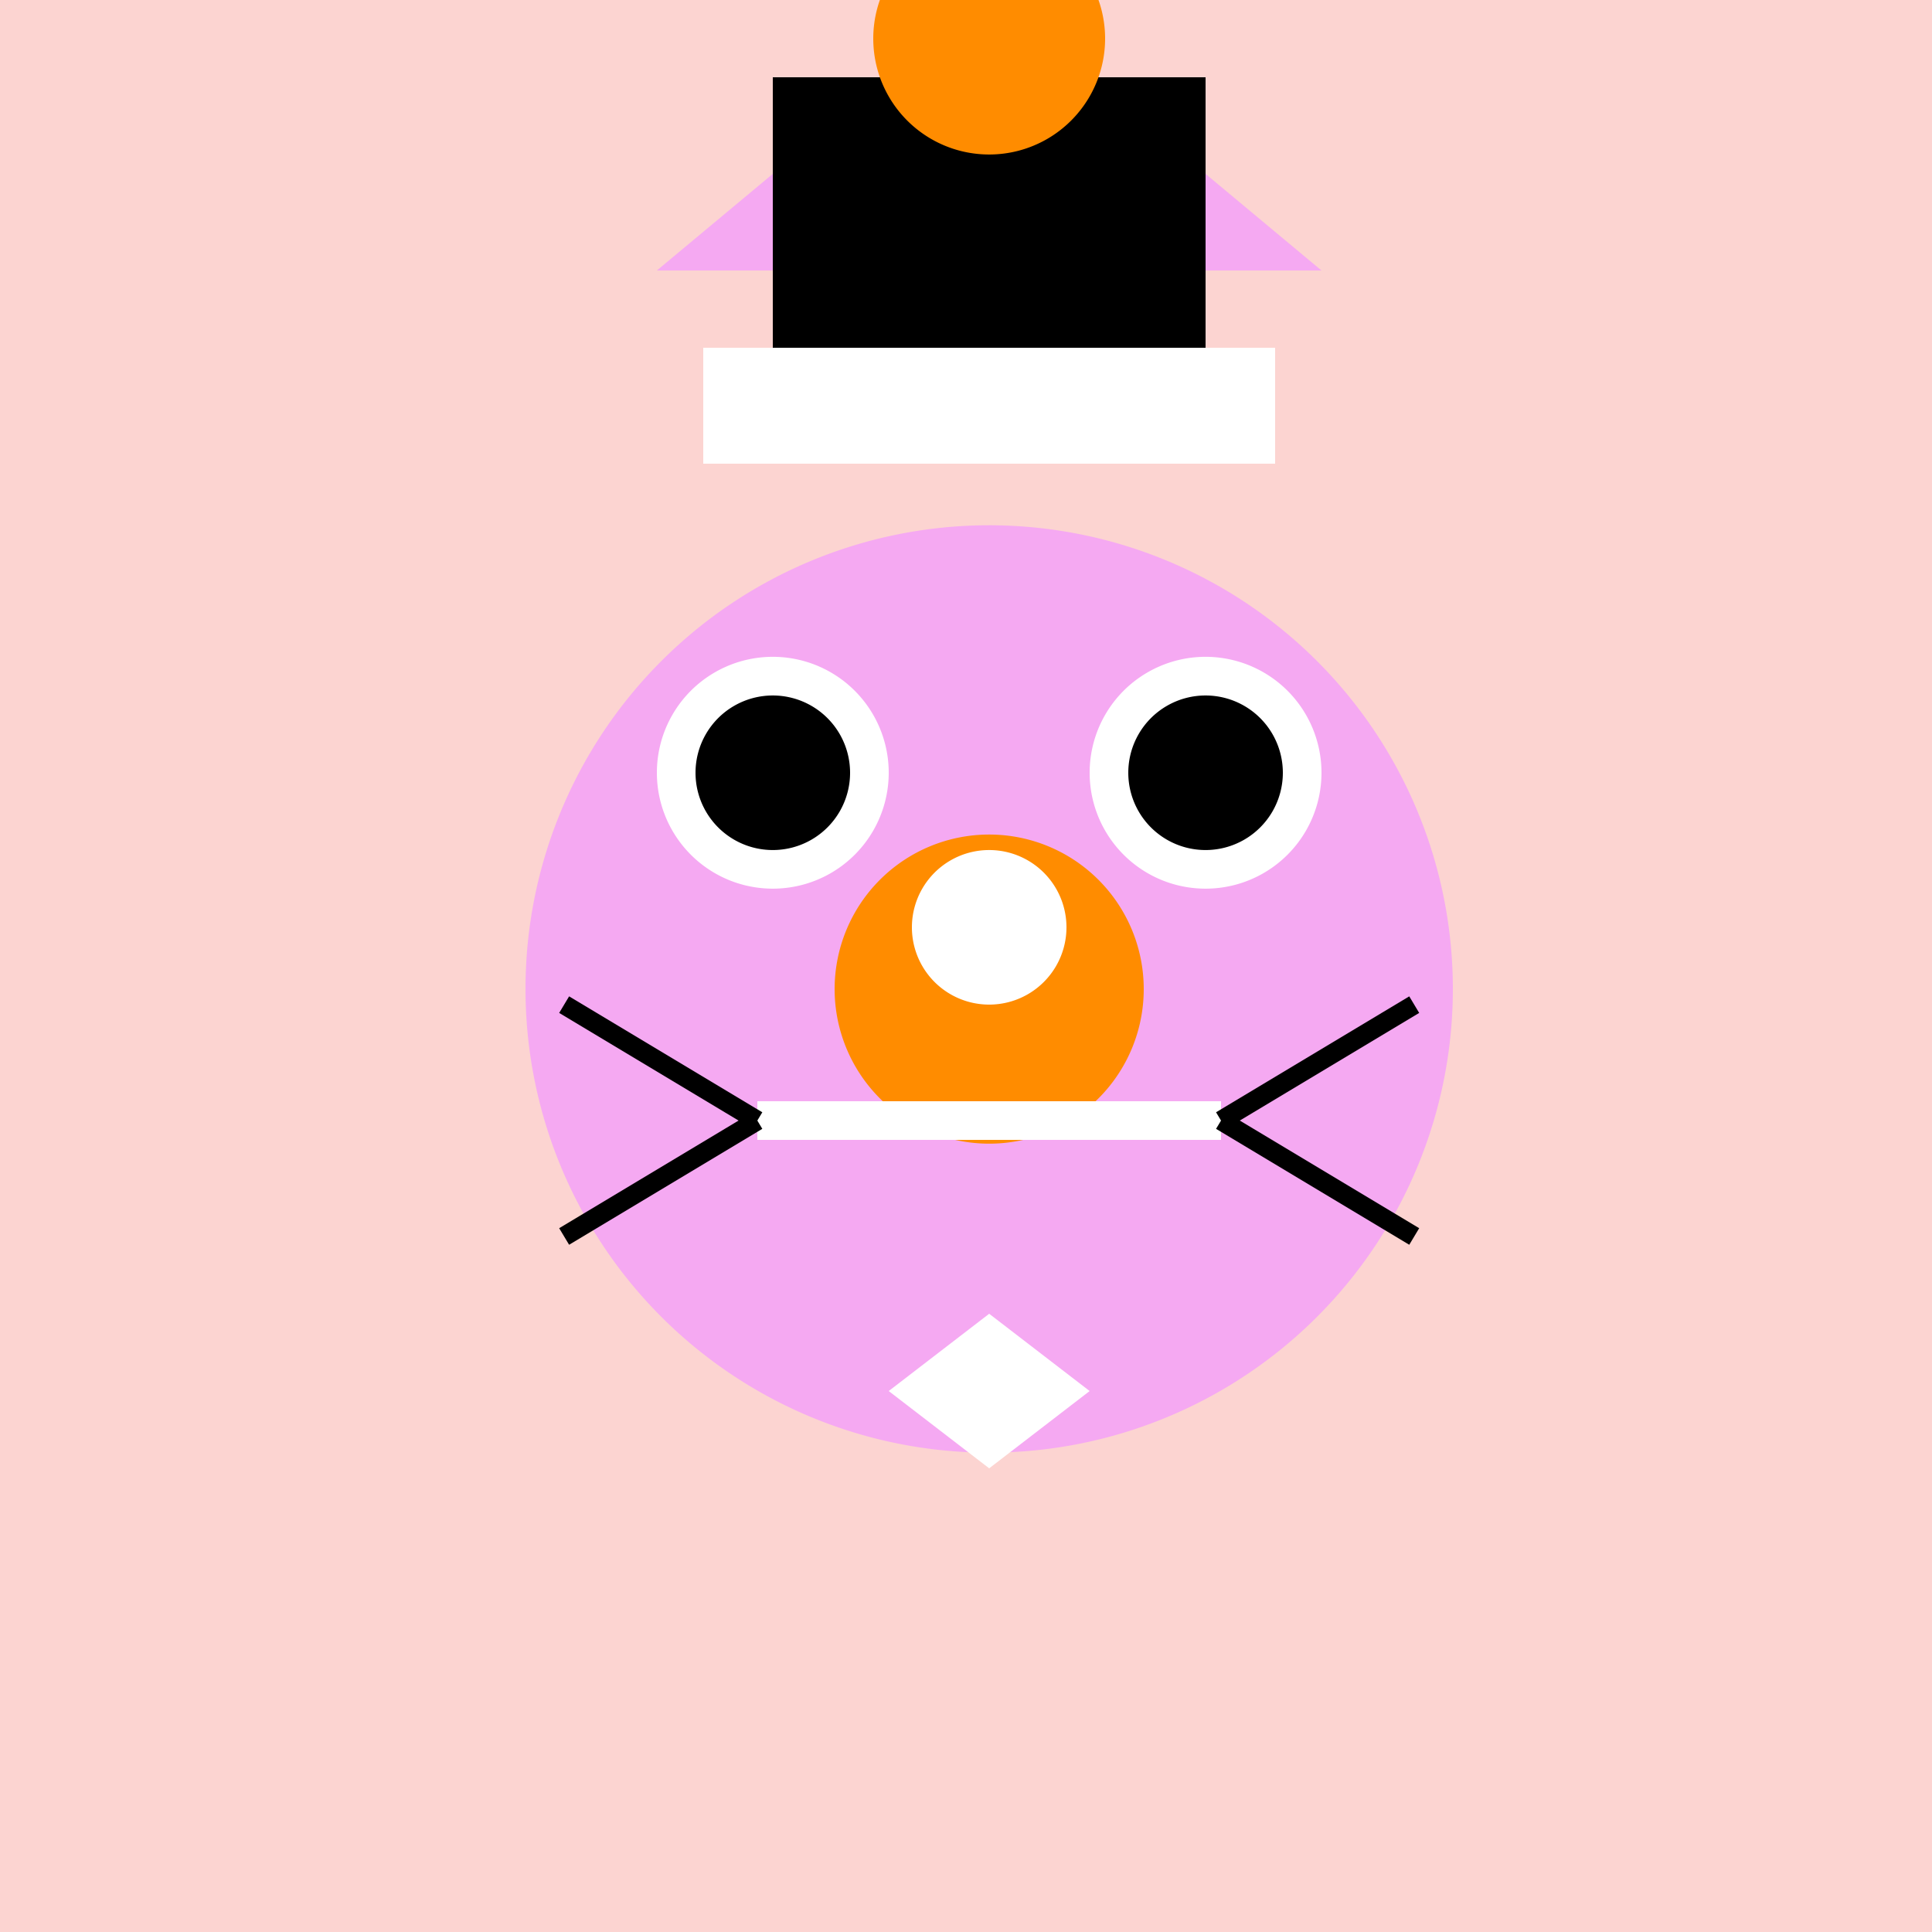
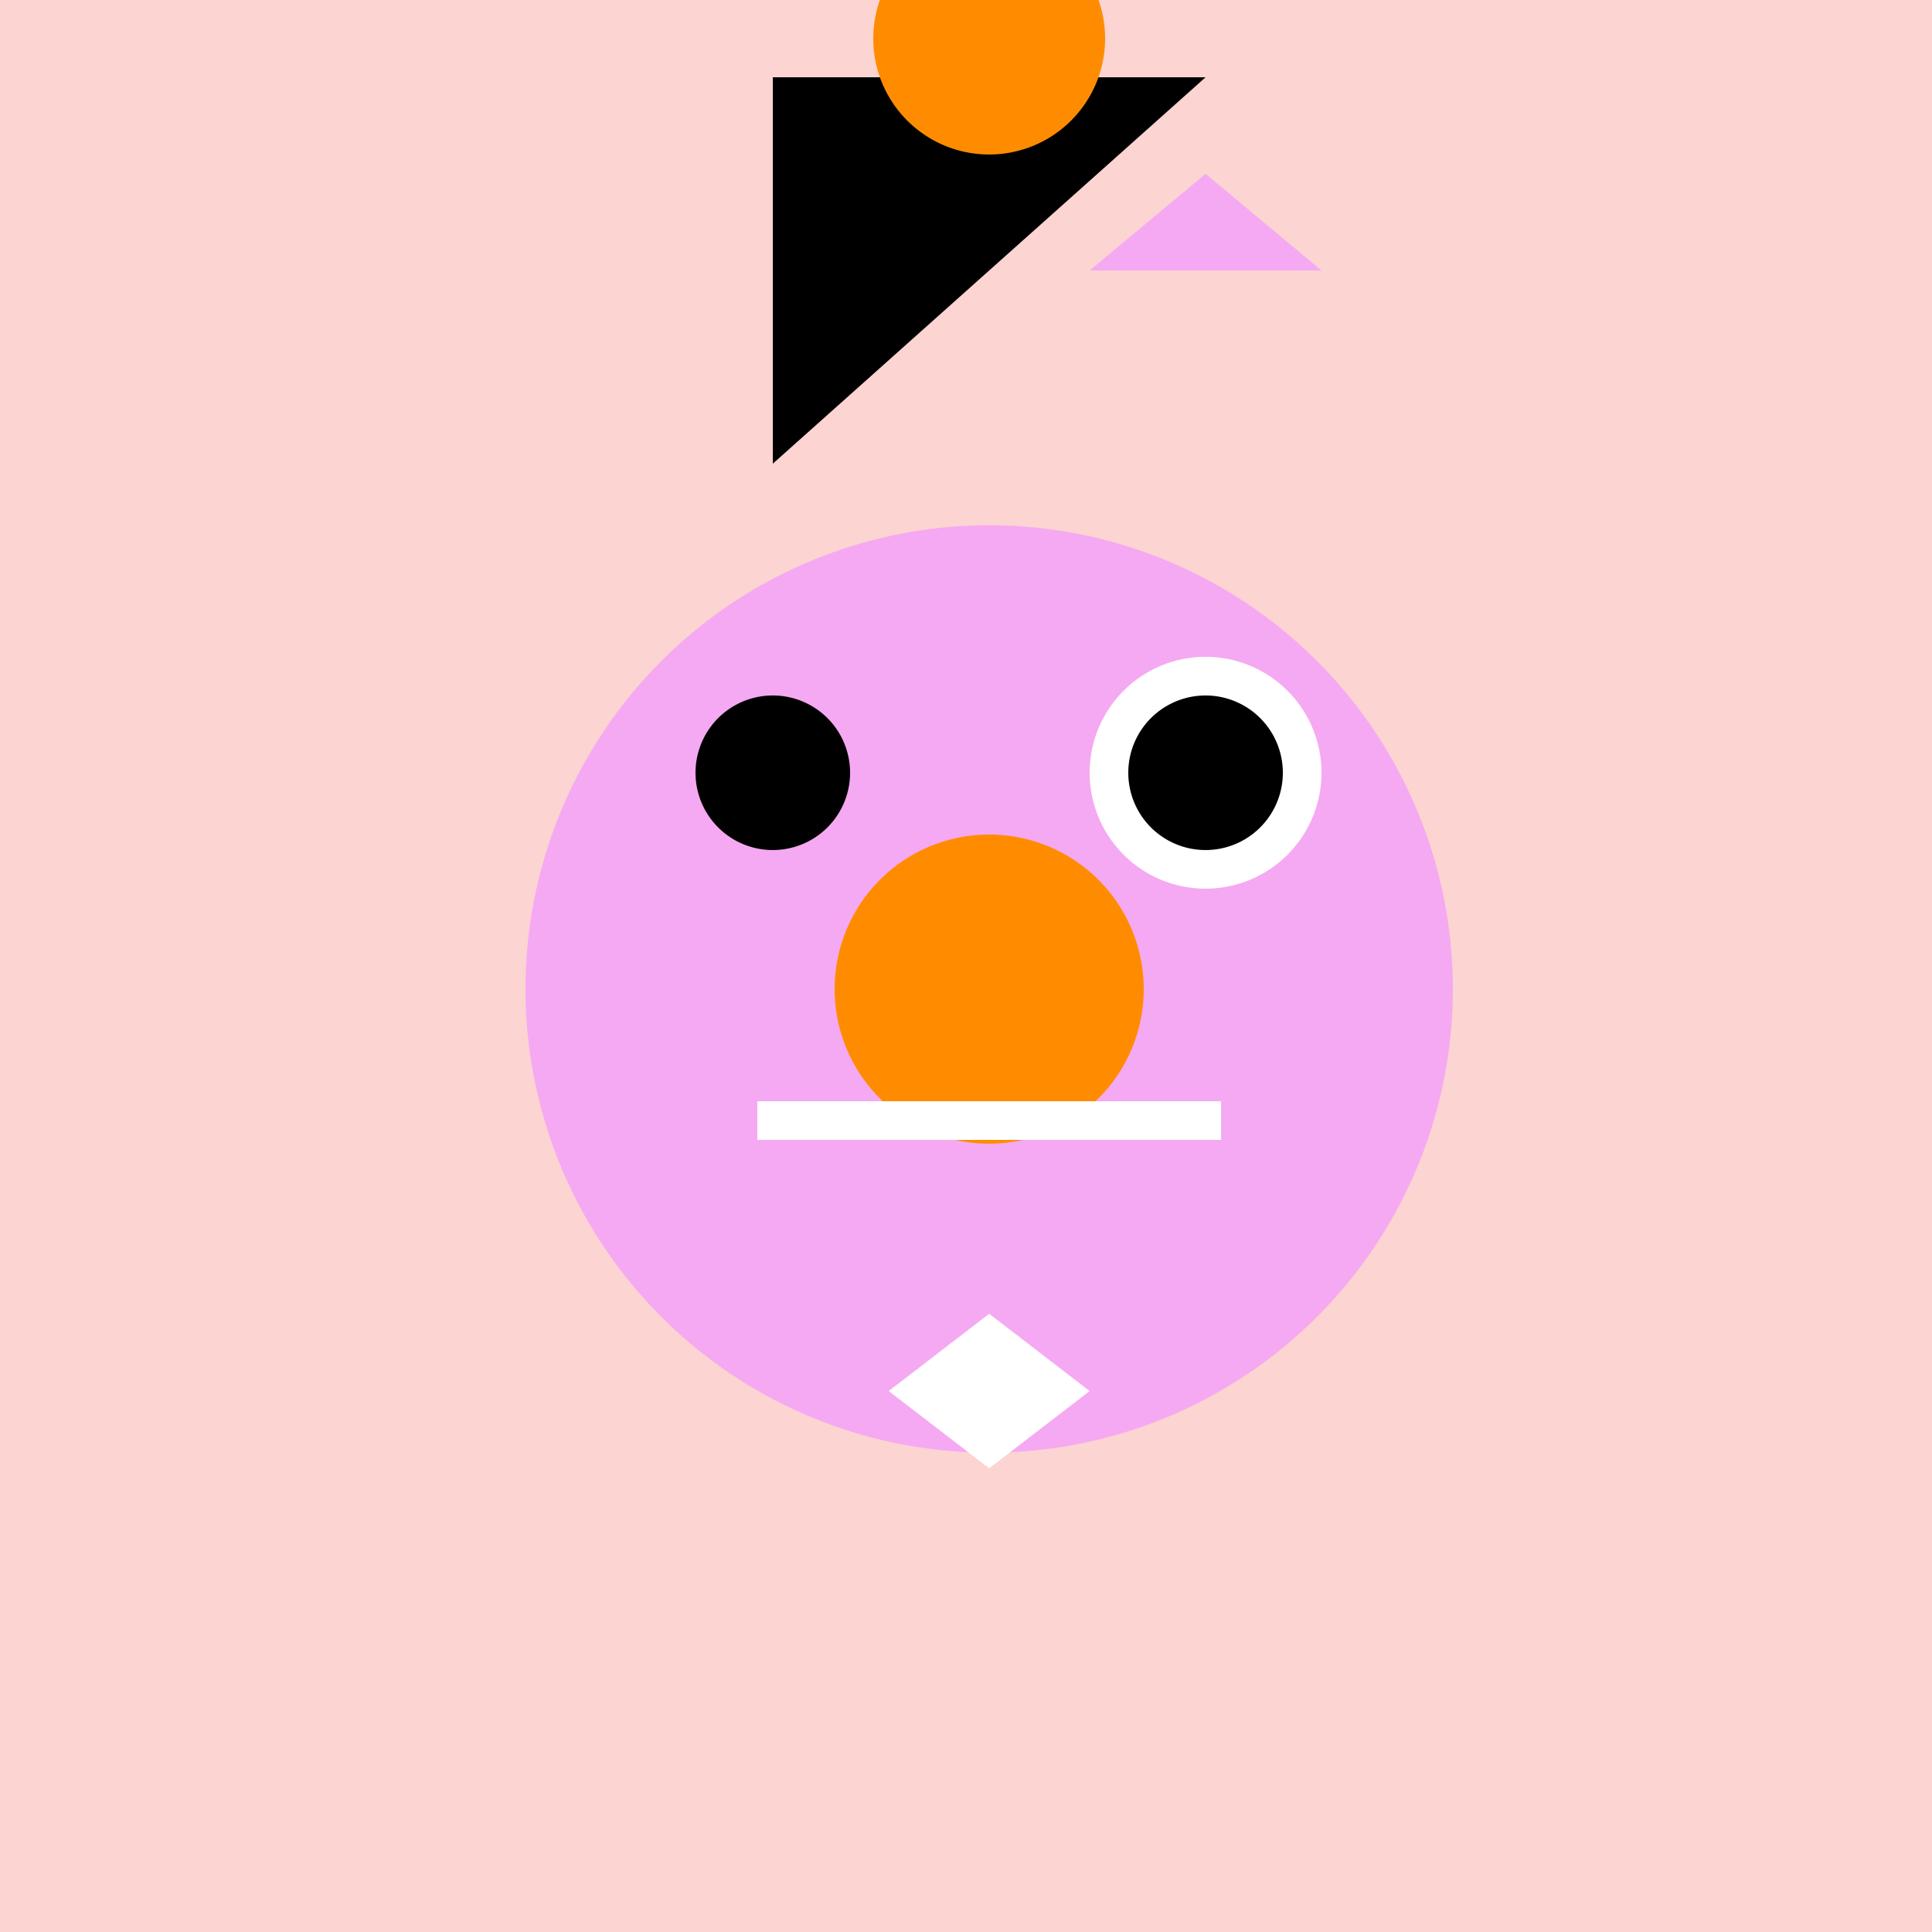
<svg xmlns="http://www.w3.org/2000/svg" width="500" height="500">
  <defs />
  <g>
    <rect fill="#FCD4D1" stroke="none" x="0" y="0" width="512" height="512" />
-     <path fill="#F5A9F2" stroke="none" paint-order="stroke fill markers" d=" M 170 70 L 200 45 L 230 70 Z" />
    <path fill="#F5A9F2" stroke="none" paint-order="stroke fill markers" d=" M 282 70 L 312 45 L 342 70 Z" />
    <path fill="#F5A9F2" stroke="none" paint-order="stroke fill markers" d=" M 376 256 A 120 120 0 1 1 376 255.88" />
-     <path fill="#FFFFFF" stroke="none" paint-order="stroke fill markers" d=" M 230 200 A 30 30 0 1 1 230 199.97" />
    <path fill="#FFFFFF" stroke="none" paint-order="stroke fill markers" d=" M 342 200 A 30 30 0 1 1 342 199.97" />
    <path fill="#000000" stroke="none" paint-order="stroke fill markers" d=" M 220 200 A 20 20 0 1 1 220 199.98" />
    <path fill="#000000" stroke="none" paint-order="stroke fill markers" d=" M 332 200 A 20 20 0 1 1 332 199.98" />
    <path fill="#FF8C00" stroke="none" paint-order="stroke fill markers" d=" M 296 256 A 40 40 0 1 1 296 255.96" />
    <path fill="none" stroke="#FFFFFF" paint-order="fill stroke markers" d=" M 196 290 L 316 290" stroke-miterlimit="10" stroke-width="10" stroke-dasharray="" />
-     <path fill="none" stroke="#000000" paint-order="fill stroke markers" d=" M 196 290 L 146 260 M 196 290 L 146 320 M 316 290 L 366 260 M 316 290 L 366 320" stroke-miterlimit="10" stroke-width="5" stroke-dasharray="" />
-     <path fill="#000000" stroke="none" paint-order="stroke fill markers" d=" M 200 120 L 200 20 L 312 20 L 312 120 Z" />
-     <path fill="#FFFFFF" stroke="none" paint-order="stroke fill markers" d=" M 182 120 L 182 90 L 330 90 L 330 120 Z" />
+     <path fill="#000000" stroke="none" paint-order="stroke fill markers" d=" M 200 120 L 200 20 L 312 20 Z" />
    <path fill="#FF8C00" stroke="none" paint-order="stroke fill markers" d=" M 286 10 A 30 30 0 1 1 286 9.97" />
    <path fill="#FFFFFF" stroke="none" paint-order="stroke fill markers" d=" M 256 340 L 230 360 L 256 380 L 282 360 Z" />
-     <path fill="#FFFFFF" stroke="none" paint-order="stroke fill markers" d=" M 276 240 A 20 20 0 1 1 276 239.98" />
  </g>
</svg>